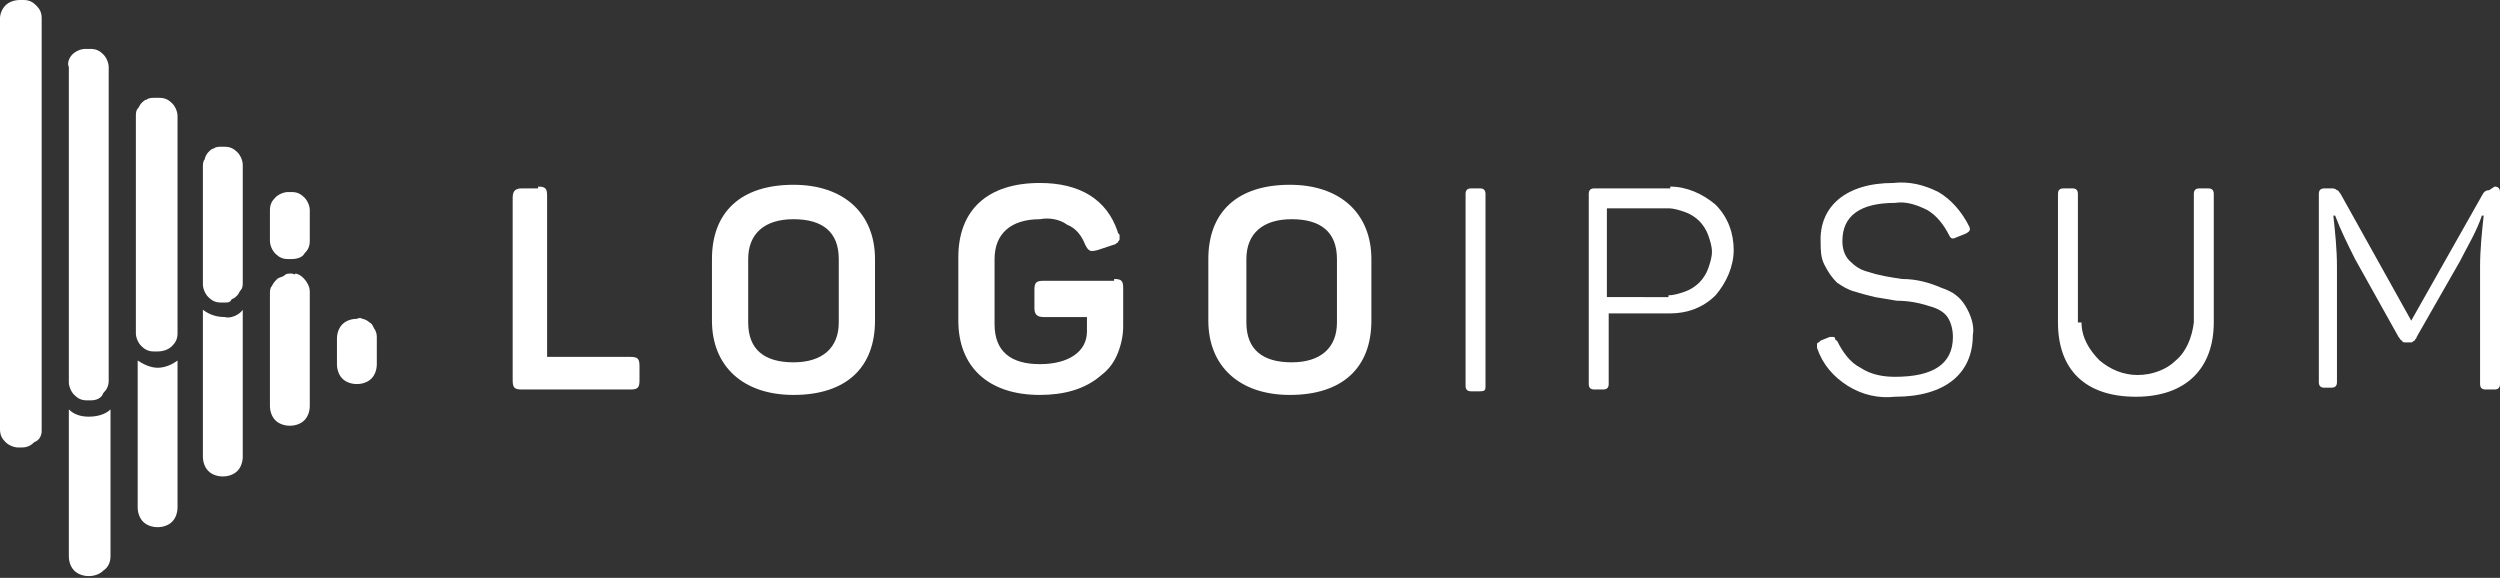
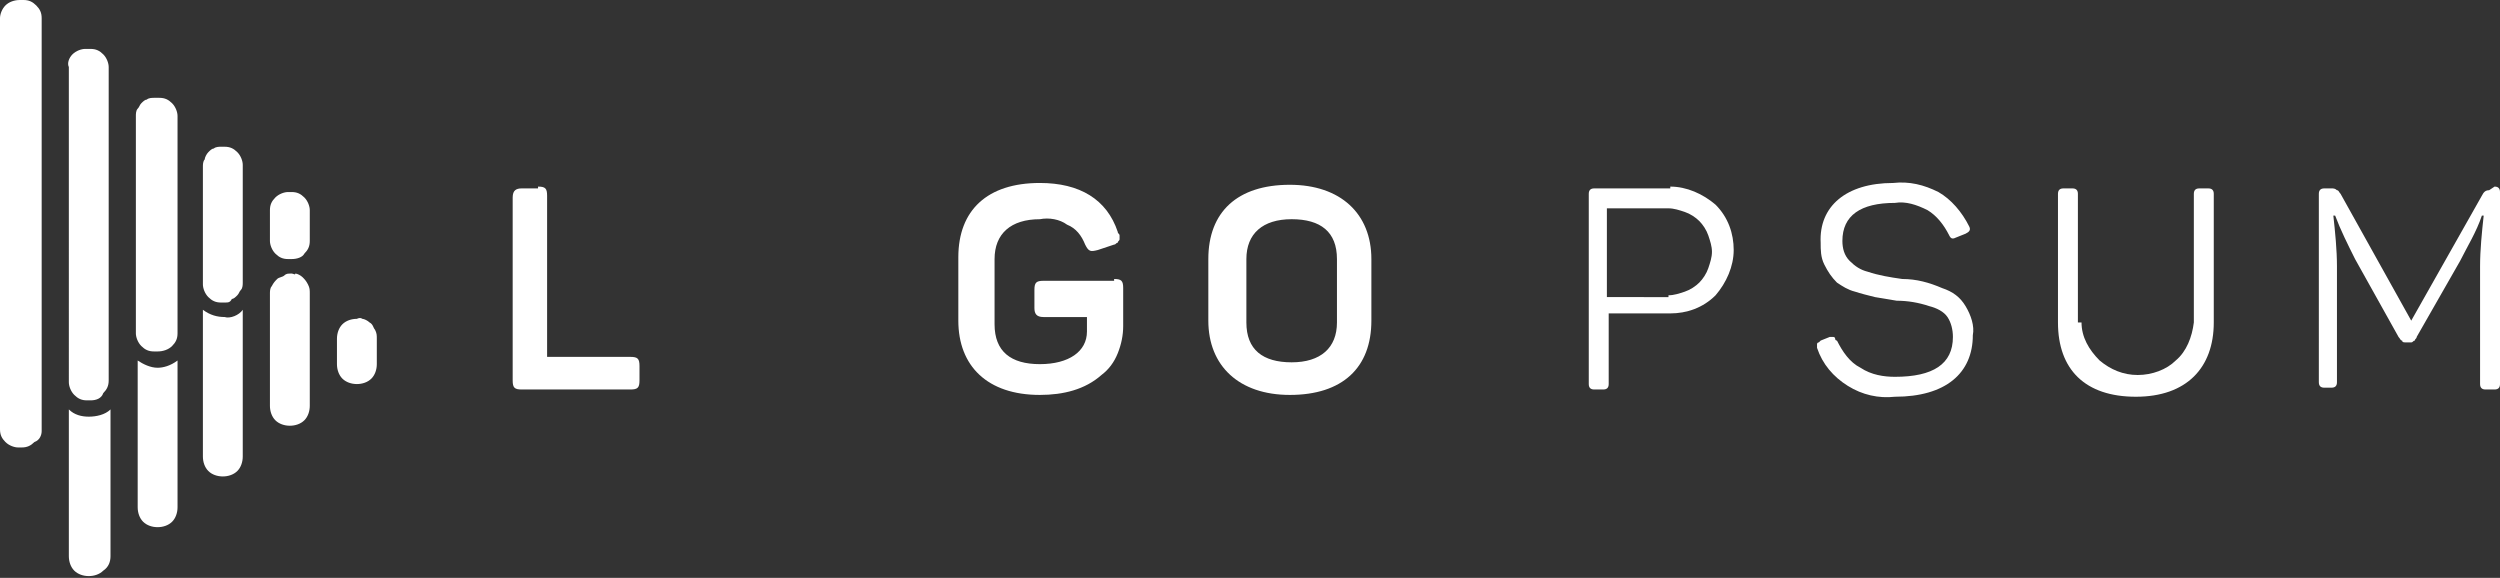
<svg xmlns="http://www.w3.org/2000/svg" version="1.1" id="レイヤー_1" x="0px" y="0px" width="138px" height="31.9px" viewBox="0 0 138 31.9" style="enable-background:new 0 0 138 31.9;" xml:space="preserve">
  <rect x="0" y="0" width="138" height="31.9" fill="#333333" stroke="none" />
  <style type="text/css">
	.st0{display:none;fill-rule:evenodd;clip-rule:evenodd;fill:#FF0000;}
	.st1{fill:#FFFFFF;}
</style>
  <path id="logo_header.svg" class="st0" d="M34,4.2L34,4.2c-2.5,0-5,0.8-7,2.4l0,0c-2.5,1.9-6.1,1.9-8.6,0l0,0c-2-1.5-4.5-2.4-7-2.4  l0,0C5.2,4.2,0.1,9.1,0,15.2l0,0c0.1,6.2,5.2,11.1,11.3,11l0,0c2.5,0,5-0.8,7-2.3l0,0c1.2-0.9,2.8-1.5,4.3-1.5l0,0  c1.6,0,3.1,0.5,4.3,1.5l0,0c2,1.5,4.5,2.4,7,2.3l0,0c6.2,0.1,11.2-4.8,11.3-11l0,0C45.2,9.1,40.1,4.2,34,4.2z M39.6,15.2  c-0.1,4.6-3.9,8.3-8.5,8.2l0,0c-1.9,0-3.7-0.6-5.2-1.8l0,0c-0.9-0.7-2.1-1.1-3.2-1.1l0,0c-1.2,0-2.3,0.4-3.2,1.1l0,0  c-1.5,1.1-3.3,1.8-5.2,1.8l0,0c-4.6,0.1-8.4-3.6-8.5-8.2l0,0c0.1-4.6,3.9-8.3,8.5-8.2l0,0c1.9,0,3.7,0.6,5.3,1.8l0,0  c1.9,1.4,4.5,1.4,6.5,0l0,0C27.6,7.6,29.5,7,31.4,7l0,0C35.8,6.9,39.6,10.6,39.6,15.2L39.6,15.2L39.6,15.2z M62.7,20.7  c-0.2,0-0.3-0.1-0.4-0.3c-0.1-0.2-0.1-0.4-0.1-0.6c0-0.2,0.1-0.4,0.2-0.5l0.1-0.1c0.2-0.1,0.2-0.3,0.2-0.5c-0.1-0.3-0.2-0.7-0.3-1.1  c-0.1-0.2-0.2-0.3-0.4-0.3h-2.2c-0.2,0-0.3,0.1-0.4,0.3c-0.1,0.4-0.2,0.7-0.3,1c0,0.2,0.1,0.4,0.2,0.5c0.1,0,0.2,0.1,0.2,0.2  c0.1,0.2,0.1,0.4,0.1,0.6c0,0.2-0.1,0.4-0.2,0.5c-0.2,0.1-0.3,0.2-0.6,0.2H56c-0.2,0-0.3-0.1-0.4-0.3c-0.1-0.2-0.1-0.4-0.1-0.6  c0-0.2,0.1-0.4,0.2-0.5c0.1-0.1,0.3-0.2,0.4-0.2c0.2,0,0.3-0.1,0.3-0.3c0.3-0.9,0.8-2.4,1.5-4.3c0.8-2.4,1.3-3.7,1.4-4.1  c0.3-0.5,0.8-0.8,1.3-0.7c0.4-0.1,0.8,0,1.2,0.1c0.2,0.1,0.3,0.4,1.7,4.3c0.8,2.2,1.3,3.8,1.7,4.7c0.1,0.2,0.2,0.3,0.4,0.3h0.1  c0.2,0,0.3,0.1,0.4,0.2c0.1,0.2,0.1,0.4,0.1,0.6c0,0.2-0.1,0.4-0.2,0.5c-0.2,0.1-0.3,0.2-0.5,0.2L62.7,20.7L62.7,20.7z M60.9,13.9  c-0.2,0-0.3,0.1-0.4,0.3c-0.1,0.3-0.2,0.6-0.3,1c0,0.1,0,0.2,0.1,0.3c0.1,0.1,0.2,0.2,0.3,0.2h0.7c0.1,0,0.2-0.1,0.3-0.2  s0.1-0.2,0.1-0.4l-0.3-1C61.2,14,61.1,13.9,60.9,13.9L60.9,13.9L60.9,13.9z M78.8,20.9c-1.3,0.1-2.5-0.3-3.4-1.2  c-0.9-1.1-1.2-2.5-1.1-3.9c-0.1-1.6,0.4-3.2,1.3-4.5c1-1.1,2.5-1.6,3.9-1.5c0.7,0,1.5,0,2.2,0.2c0.5,0.1,0.9,0.5,0.9,1  c0,0.4-0.2,0.8-0.5,1.2c-0.1,0.2-0.3,0.2-0.5,0.1c-0.8-0.4-1.7-0.6-2.5-0.7c-0.6,0-1.2,0.2-1.6,0.7c-0.5,0.8-0.7,1.8-0.6,2.8  c-0.1,1.1,0.1,2.2,0.6,3.1c0.4,0.6,1.1,0.8,1.8,0.7c0.3,0,0.7,0,1-0.1c0.2,0,0.3-0.2,0.3-0.4c0-0.7,0-1.1,0-1.3c0-0.1,0-0.2,0-0.2  c0-0.2-0.1-0.3-0.3-0.3c-0.1,0-0.2-0.1-0.2-0.2C80,16.2,80,16,80,15.9c0-0.2,0.1-0.5,0.3-0.6c0.2-0.1,0.4-0.2,0.7-0.2h1.2  c0.3,0,0.6,0.1,0.8,0.2c0.2,0.2,0.3,0.5,0.2,0.8v1.8c0,0.5,0,1.3,0.1,2.3c0,0.2-0.1,0.4-0.3,0.4c-0.3,0-0.5,0.1-0.8,0.1  c-0.2,0-0.3-0.1-0.4-0.2c-0.2-0.1-0.3-0.1-0.4-0.1h-0.1C80.5,20.7,79.6,20.9,78.8,20.9z M92.1,20.7c-0.2,0-0.3-0.1-0.4-0.3  s-0.1-0.4-0.1-0.6c0-0.2,0.1-0.4,0.2-0.5c0.1-0.1,0.2-0.1,0.4-0.2c0.2,0,0.3-0.2,0.3-0.4c0-0.9,0-2.4,0-4.5c0-1,0-1.8,0-2.5  c0-0.2-0.2-0.4-0.4-0.4c-0.2,0-0.3-0.1-0.4-0.3c-0.1-0.2-0.1-0.4-0.1-0.6s0.1-0.4,0.2-0.5s0.3-0.2,0.5-0.2h6.4c0.3,0,0.6,0,0.8,0.2  c0.2,0.2,0.3,0.5,0.3,0.8c0,0.4-0.1,0.8-0.3,1.1C99.4,12,99.2,12,99,12c-1.2-0.4-2.4-0.6-3.6-0.5l0,0c-0.2,0-0.4,0.2-0.4,0.4  c0,0.4,0,1,0,1.7c0,0.1,0,0.2,0.1,0.3c0.1,0.1,0.2,0.1,0.3,0.1h3.1c0.2,0,0.3,0.1,0.4,0.3C99,14.5,99,14.8,99,15s-0.1,0.4-0.2,0.6  c-0.2,0.1-0.4,0.2-0.6,0.2h-2.9c-0.1,0-0.2,0-0.3,0.1c-0.1,0.1-0.1,0.2-0.1,0.3c0,1,0,1.8,0,2.3c0,0.2,0.2,0.4,0.4,0.4h0.3  c1.2,0,2.5-0.1,3.6-0.5c0.2-0.1,0.4,0,0.5,0.2c0.2,0.3,0.3,0.7,0.3,1c0,0.3-0.1,0.6-0.4,0.8s-0.7,0.3-1.1,0.2L92.1,20.7z   M115.2,20.7c-0.2,0-0.3-0.1-0.4-0.3s-0.1-0.4-0.1-0.6c0-0.2,0.1-0.4,0.2-0.5c0.1-0.1,0.2-0.1,0.3-0.2c0.2,0,0.3-0.2,0.3-0.4  c0-0.6,0-1.4,0-2.5c0-0.1,0-0.2-0.1-0.3c-0.1-0.1-0.2-0.1-0.3-0.1h-2.8c-0.1,0-0.2,0-0.3,0.1c-0.1,0.1-0.1,0.2-0.1,0.3  c0,1.1,0,1.9,0,2.5c0,0.2,0.2,0.4,0.4,0.4c0.2,0,0.3,0.1,0.4,0.2c0.1,0.2,0.1,0.4,0.1,0.6c0,0.2-0.1,0.4-0.2,0.5  c-0.2,0.1-0.3,0.2-0.5,0.2H109c-0.2,0-0.3-0.1-0.4-0.3s-0.1-0.4-0.1-0.6c0-0.2,0.1-0.4,0.2-0.5s0.3-0.2,0.4-0.2  c0.2,0,0.4-0.2,0.4-0.4c0-0.9,0-2.4,0-4.4c0-1,0-1.8,0-2.5c0-0.2-0.2-0.4-0.4-0.4H109c-0.2,0-0.3-0.1-0.4-0.3  c-0.1-0.2-0.1-0.4-0.1-0.6s0.1-0.4,0.2-0.5s0.3-0.2,0.5-0.2h3.2c0.2,0,0.3,0.1,0.4,0.2c0.1,0.2,0.1,0.4,0.1,0.6s-0.1,0.4-0.2,0.5  s-0.2,0.2-0.4,0.2c-0.2,0-0.3,0.2-0.3,0.4c0,0.5,0,1.2,0,1.9c0,0.1,0,0.2,0.1,0.3c0.1,0.1,0.2,0.1,0.3,0.1h2.8c0.1,0,0.2,0,0.3-0.1  c0.1-0.1,0.1-0.2,0.1-0.3c0-0.8,0-1.4,0-1.9c0-0.2-0.2-0.4-0.4-0.4c-0.2,0-0.3-0.1-0.4-0.3c-0.1-0.2-0.1-0.4-0.1-0.6  s0.1-0.4,0.2-0.5s0.3-0.2,0.5-0.2h3.2c0.2,0,0.3,0.1,0.4,0.2c0.1,0.2,0.1,0.4,0.1,0.6s-0.1,0.4-0.2,0.5s-0.3,0.2-0.4,0.2  c-0.2,0-0.4,0.2-0.4,0.4c0,0.6,0,1.5,0,2.6c0,2,0,3.5,0,4.3c0,0.2,0.2,0.4,0.4,0.4h0.1c0.2,0,0.3,0.1,0.4,0.2  c0.1,0.2,0.1,0.4,0.1,0.6s-0.1,0.4-0.2,0.5c-0.2,0.1-0.3,0.2-0.5,0.2L115.2,20.7L115.2,20.7z M134.1,20.7c-0.2,0-0.3-0.1-0.4-0.3  c-0.1-0.2-0.1-0.4-0.1-0.6c0-0.2,0.1-0.4,0.2-0.5l0.1-0.1c0.2-0.1,0.2-0.3,0.2-0.5c-0.1-0.3-0.2-0.7-0.3-1.1  c-0.1-0.2-0.2-0.3-0.4-0.3h-2.2c-0.2,0-0.3,0.1-0.4,0.3c-0.1,0.4-0.2,0.7-0.3,1c0,0.2,0.1,0.4,0.2,0.5c0.1,0,0.2,0.1,0.2,0.2  c0.1,0.2,0.1,0.4,0.1,0.6c0,0.2-0.1,0.4-0.2,0.5c-0.2,0.1-0.3,0.2-0.6,0.2h-2.8c-0.2,0-0.3-0.1-0.4-0.3s-0.1-0.4-0.1-0.6  c0-0.2,0.1-0.4,0.2-0.5s0.3-0.2,0.4-0.2c0.2,0,0.3-0.1,0.3-0.3c0.3-0.9,0.8-2.4,1.5-4.3c0.8-2.4,1.3-3.7,1.4-4.1  c0.3-0.5,0.8-0.8,1.3-0.7c0.4-0.1,0.8,0,1.2,0.1c0.2,0.1,0.3,0.4,1.7,4.3c0.8,2.2,1.3,3.8,1.7,4.7c0.1,0.2,0.2,0.3,0.4,0.3h0.1  c0.2,0,0.3,0.1,0.4,0.2c0.1,0.2,0.1,0.4,0.1,0.6c0,0.2-0.1,0.4-0.2,0.5c-0.2,0.1-0.3,0.2-0.6,0.2L134.1,20.7L134.1,20.7z   M132.3,13.9c-0.2,0-0.3,0.1-0.4,0.3c-0.1,0.3-0.2,0.6-0.3,1c0,0.1,0,0.2,0.1,0.3c0.1,0.1,0.2,0.2,0.3,0.2h0.7  c0.1,0,0.2-0.1,0.3-0.2s0.1-0.2,0.1-0.4c-0.1-0.4-0.2-0.7-0.3-1C132.6,14,132.5,13.9,132.3,13.9L132.3,13.9L132.3,13.9z" />
  <g>
    <path class="st1" d="M29.7,10.3c0.4,0,0.5,0.1,0.5,0.5v8.9h4.6c0.4,0,0.5,0.1,0.5,0.5v0.8c0,0.4-0.1,0.5-0.5,0.5h-6   c-0.4,0-0.5-0.1-0.5-0.5V10.9c0-0.4,0.2-0.5,0.5-0.5H29.7z" />
-     <path class="st1" d="M39.3,14.3c0-2.6,1.6-4.1,4.5-4.1c2.8,0,4.5,1.6,4.5,4.1v3.4c0,2.6-1.6,4.1-4.5,4.1c-2.8,0-4.5-1.6-4.5-4.1   V14.3z M46.3,14.3c0-1.5-0.9-2.2-2.5-2.2c-1.6,0-2.5,0.8-2.5,2.2v3.5c0,1.5,0.9,2.2,2.5,2.2c1.6,0,2.5-0.8,2.5-2.2V14.3z" />
    <path class="st1" d="M61.5,15.4c0.4,0,0.5,0.1,0.5,0.5v2.1c0,0.5-0.1,1-0.3,1.5c-0.2,0.5-0.5,0.9-0.9,1.2c-0.9,0.8-2.1,1.1-3.4,1.1   c-2.9,0-4.5-1.6-4.5-4.1v-3.5c0-2.6,1.6-4.1,4.5-4.1c2.2,0,3.7,0.9,4.3,2.7c0,0.1,0.1,0.1,0.1,0.2c0,0.1,0,0.1,0,0.2   c0,0.1-0.1,0.1-0.1,0.2c-0.1,0-0.1,0.1-0.2,0.1l-0.9,0.3c-0.4,0.1-0.5,0.1-0.7-0.3c-0.2-0.5-0.5-0.9-1-1.1c-0.4-0.3-1-0.4-1.5-0.3   c-1.6,0-2.5,0.8-2.5,2.2v3.6c0,1.5,0.9,2.2,2.5,2.2c1.6,0,2.6-0.7,2.6-1.8v-0.8h-2.4c-0.4,0-0.5-0.2-0.5-0.5V16   c0-0.4,0.1-0.5,0.5-0.5H61.5z" />
    <path class="st1" d="M66.7,14.3c0-2.6,1.6-4.1,4.5-4.1c2.8,0,4.5,1.6,4.5,4.1v3.4c0,2.6-1.6,4.1-4.5,4.1c-2.8,0-4.5-1.6-4.5-4.1   V14.3z M73.8,14.3c0-1.5-0.9-2.2-2.5-2.2c-1.6,0-2.5,0.8-2.5,2.2v3.5c0,1.5,0.9,2.2,2.5,2.2s2.5-0.8,2.5-2.2V14.3z" />
-     <path class="st1" d="M80.9,10.7c0-0.2,0.1-0.3,0.3-0.3h0.5c0.2,0,0.3,0.1,0.3,0.3v10.6c0,0.2,0,0.3-0.3,0.3h-0.5   c-0.2,0-0.3-0.1-0.3-0.3V10.7z" />
    <path class="st1" d="M92.2,10.3c0.9,0,1.8,0.4,2.5,1c0.7,0.7,1,1.6,1,2.5c0,0.9-0.4,1.8-1,2.5c-0.7,0.7-1.6,1-2.5,1h-3.4v3.9   c0,0.2-0.1,0.3-0.3,0.3h-0.5c-0.2,0-0.3-0.1-0.3-0.3V10.7c0-0.2,0.1-0.3,0.3-0.3H92.2z M92.1,16.3c0.3,0,0.6-0.1,0.9-0.2   c0.3-0.1,0.6-0.3,0.8-0.5c0.2-0.2,0.4-0.5,0.5-0.8c0.1-0.3,0.2-0.6,0.2-0.9c0-0.3-0.1-0.6-0.2-0.9c-0.1-0.3-0.3-0.6-0.5-0.8   c-0.2-0.2-0.5-0.4-0.8-0.5c-0.3-0.1-0.6-0.2-0.9-0.2h-3.4v4.9H92.1z" />
    <path class="st1" d="M104.5,10.1c0.9-0.1,1.7,0.1,2.5,0.5c0.7,0.4,1.3,1.1,1.7,1.9c0.1,0.2,0,0.3-0.2,0.4l-0.5,0.2   c-0.2,0.1-0.3,0.1-0.4-0.1c-0.3-0.6-0.7-1.1-1.2-1.4c-0.6-0.3-1.2-0.5-1.8-0.4c-1.9,0-2.9,0.7-2.9,2.1c0,0.4,0.1,0.8,0.4,1.1   c0.3,0.3,0.6,0.5,1,0.6c0.6,0.2,1.2,0.3,1.9,0.4c0.8,0,1.5,0.2,2.2,0.5c0.6,0.2,1,0.5,1.3,1c0.3,0.5,0.5,1.1,0.4,1.6   c0,2.1-1.5,3.4-4.3,3.4c-0.9,0.1-1.8-0.1-2.6-0.6c-0.8-0.5-1.4-1.2-1.7-2.1c0,0,0-0.1,0-0.1c0,0,0-0.1,0-0.1c0,0,0-0.1,0.1-0.1   c0,0,0.1-0.1,0.1-0.1l0.5-0.2c0,0,0.1,0,0.1,0s0.1,0,0.1,0c0,0,0.1,0,0.1,0.1c0,0,0,0.1,0.1,0.1c0.3,0.6,0.7,1.2,1.3,1.5   c0.6,0.4,1.3,0.5,1.9,0.5c2.1,0,3.2-0.7,3.2-2.2c0-0.4-0.1-0.8-0.3-1.1c-0.2-0.3-0.6-0.5-1-0.6c-0.6-0.2-1.2-0.3-1.8-0.3l-1.2-0.2   c-0.4-0.1-0.8-0.2-1.1-0.3c-0.4-0.1-0.7-0.3-1-0.5c-0.3-0.3-0.5-0.6-0.7-1c-0.2-0.4-0.2-0.8-0.2-1.2   C100.4,11.4,101.9,10.1,104.5,10.1z" />
    <path class="st1" d="M114.9,17.8c0,0.8,0.4,1.5,1,2.1c0.6,0.5,1.3,0.8,2.1,0.8c0.8,0,1.6-0.3,2.1-0.8c0.6-0.5,0.9-1.3,1-2.1v-7.1   c0-0.2,0.1-0.3,0.3-0.3h0.5c0.2,0,0.3,0.1,0.3,0.3v7.1c0,2.5-1.5,4.1-4.3,4.1c-2.8,0-4.3-1.5-4.3-4.1v-7.1c0-0.2,0.1-0.3,0.3-0.3   h0.5c0.2,0,0.3,0.1,0.3,0.3V17.8z" />
    <path class="st1" d="M137.7,10.3c0.2,0,0.3,0.1,0.3,0.3v10.6c0,0.2-0.1,0.3-0.3,0.3h-0.5c-0.2,0-0.3-0.1-0.3-0.3v-6.5   c0-0.9,0.1-1.9,0.2-2.8H137c-0.3,0.9-0.8,1.7-1.2,2.5l-2.4,4.2c0,0.1-0.1,0.1-0.1,0.2c-0.1,0-0.1,0.1-0.2,0.1h-0.3   c-0.1,0-0.2,0-0.2-0.1c-0.1,0-0.1-0.1-0.2-0.2l-2.4-4.3c-0.4-0.8-0.8-1.6-1.1-2.4h-0.1c0.1,0.9,0.2,1.9,0.2,2.8v6.4   c0,0.2-0.1,0.3-0.3,0.3h-0.4c-0.2,0-0.3-0.1-0.3-0.3V10.7c0-0.2,0.1-0.3,0.3-0.3h0.4c0.1,0,0.2,0,0.3,0.1c0.1,0,0.1,0.1,0.2,0.2   l3.9,7l3.9-6.9c0.1-0.2,0.2-0.3,0.4-0.3L137.7,10.3z" />
    <path class="st1" d="M9.8,19.9V28c0,0.3-0.1,0.6-0.3,0.8c-0.2,0.2-0.5,0.3-0.8,0.3c-0.3,0-0.6-0.1-0.8-0.3   c-0.2-0.2-0.3-0.5-0.3-0.8v-8.1c0.3,0.2,0.7,0.4,1.1,0.4C9,20.3,9.4,20.2,9.8,19.9L9.8,19.9z M19.7,17.6c-0.3,0-0.6,0.1-0.8,0.3   c-0.2,0.2-0.3,0.5-0.3,0.8v1.4c0,0.3,0.1,0.6,0.3,0.8c0.2,0.2,0.5,0.3,0.8,0.3c0.3,0,0.6-0.1,0.8-0.3c0.2-0.2,0.3-0.5,0.3-0.8v-1.4   c0-0.2,0-0.3-0.1-0.5c-0.1-0.1-0.1-0.3-0.3-0.4c-0.1-0.1-0.3-0.2-0.4-0.2C20,17.6,19.9,17.5,19.7,17.6L19.7,17.6z M4.9,23   c-0.4,0-0.8-0.1-1.1-0.4v8.1c0,0.3,0.1,0.6,0.3,0.8c0.2,0.2,0.5,0.3,0.8,0.3c0.3,0,0.6-0.1,0.8-0.3C6,31.3,6.1,31,6.1,30.7v-8.1   C5.8,22.9,5.3,23,4.9,23L4.9,23z M16.1,15.1c-0.2,0-0.3,0-0.4,0.1c-0.1,0.1-0.3,0.1-0.4,0.2c-0.1,0.1-0.2,0.2-0.3,0.4   c-0.1,0.1-0.1,0.3-0.1,0.4v6.2c0,0.3,0.1,0.6,0.3,0.8c0.2,0.2,0.5,0.3,0.8,0.3c0.3,0,0.6-0.1,0.8-0.3c0.2-0.2,0.3-0.5,0.3-0.8v-6.2   c0-0.2,0-0.3-0.1-0.5s-0.2-0.3-0.3-0.4c-0.1-0.1-0.3-0.2-0.4-0.2C16.3,15.2,16.2,15.1,16.1,15.1L16.1,15.1z M12.4,17.5   c-0.4,0-0.8-0.1-1.2-0.4v8.1c0,0.3,0.1,0.6,0.3,0.8c0.2,0.2,0.5,0.3,0.8,0.3c0.3,0,0.6-0.1,0.8-0.3c0.2-0.2,0.3-0.5,0.3-0.8v-8.1   C13.2,17.4,12.7,17.6,12.4,17.5L12.4,17.5z M2.3,23.8V1c0-0.3-0.1-0.5-0.3-0.7C1.8,0.1,1.6,0,1.3,0H1.1C0.8,0,0.5,0.1,0.3,0.3   S0,0.8,0,1v22.7c0,0.3,0.1,0.5,0.3,0.7c0.2,0.2,0.5,0.3,0.7,0.3h0.2c0.3,0,0.5-0.1,0.7-0.3C2.2,24.3,2.3,24,2.3,23.8L2.3,23.8z    M5,22.1H4.8c-0.3,0-0.5-0.1-0.7-0.3c-0.2-0.2-0.3-0.5-0.3-0.7V3.7C3.7,3.5,3.8,3.2,4,3c0.2-0.2,0.5-0.3,0.7-0.3H5   c0.3,0,0.5,0.1,0.7,0.3c0.2,0.2,0.3,0.5,0.3,0.7v17.3c0,0.3-0.1,0.5-0.3,0.7C5.6,22,5.3,22.1,5,22.1L5,22.1z M8.7,19.4H8.5   c-0.3,0-0.5-0.1-0.7-0.3c-0.2-0.2-0.3-0.5-0.3-0.7v-12c0-0.1,0-0.3,0.1-0.4c0.1-0.1,0.1-0.2,0.2-0.3c0.1-0.1,0.2-0.2,0.3-0.2   c0.1-0.1,0.3-0.1,0.4-0.1h0.3c0.3,0,0.5,0.1,0.7,0.3c0.2,0.2,0.3,0.5,0.3,0.7v12c0,0.3-0.1,0.5-0.3,0.7C9.3,19.3,9,19.4,8.7,19.4   L8.7,19.4z M12.4,16.7h-0.2c-0.3,0-0.5-0.1-0.7-0.3c-0.2-0.2-0.3-0.5-0.3-0.7V9.2c0-0.1,0-0.3,0.1-0.4c0-0.1,0.1-0.3,0.2-0.4   c0.1-0.1,0.2-0.2,0.3-0.2c0.1-0.1,0.3-0.1,0.4-0.1h0.2c0.3,0,0.5,0.1,0.7,0.3s0.3,0.5,0.3,0.7v6.5c0,0.1,0,0.3-0.1,0.4   c-0.1,0.1-0.1,0.2-0.2,0.3c-0.1,0.1-0.2,0.2-0.3,0.2C12.7,16.7,12.6,16.7,12.4,16.7L12.4,16.7z M16.1,14.3h-0.2   c-0.3,0-0.5-0.1-0.7-0.3c-0.2-0.2-0.3-0.5-0.3-0.7v-1.7c0-0.3,0.1-0.5,0.3-0.7c0.2-0.2,0.5-0.3,0.7-0.3h0.2c0.3,0,0.5,0.1,0.7,0.3   c0.2,0.2,0.3,0.5,0.3,0.7v1.7c0,0.3-0.1,0.5-0.3,0.7C16.7,14.2,16.4,14.3,16.1,14.3L16.1,14.3z" />
  </g>
</svg>